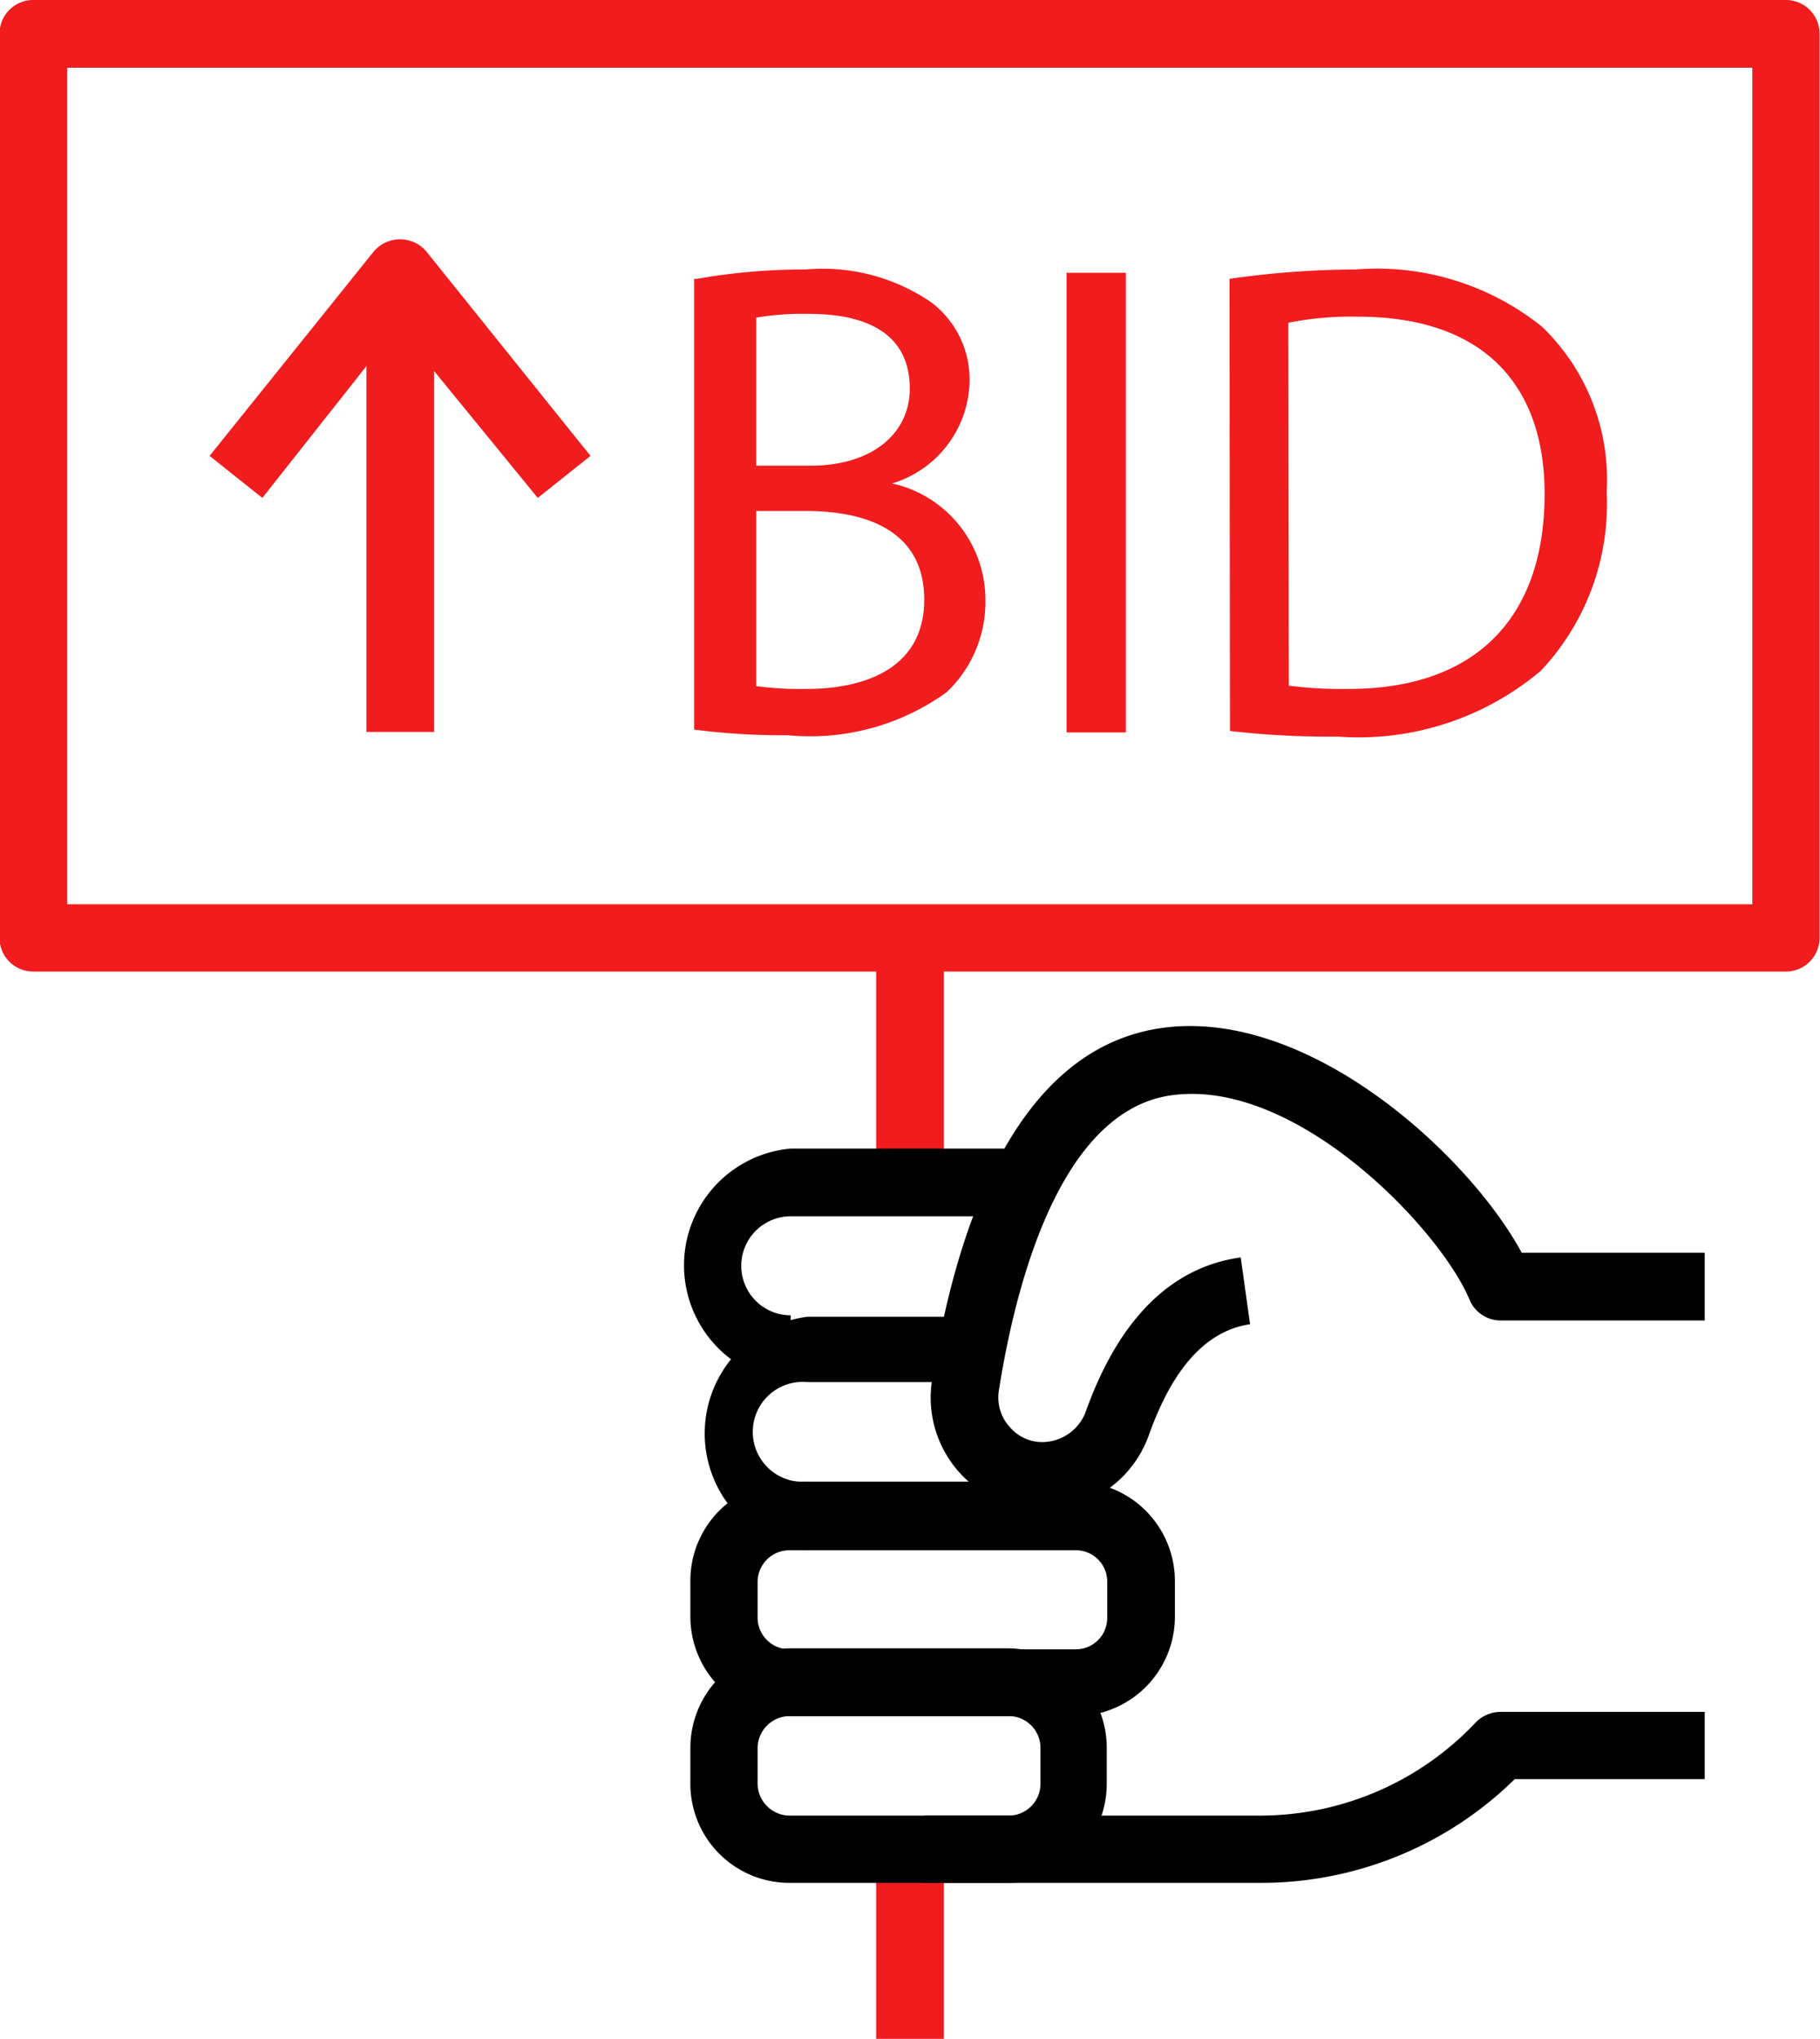
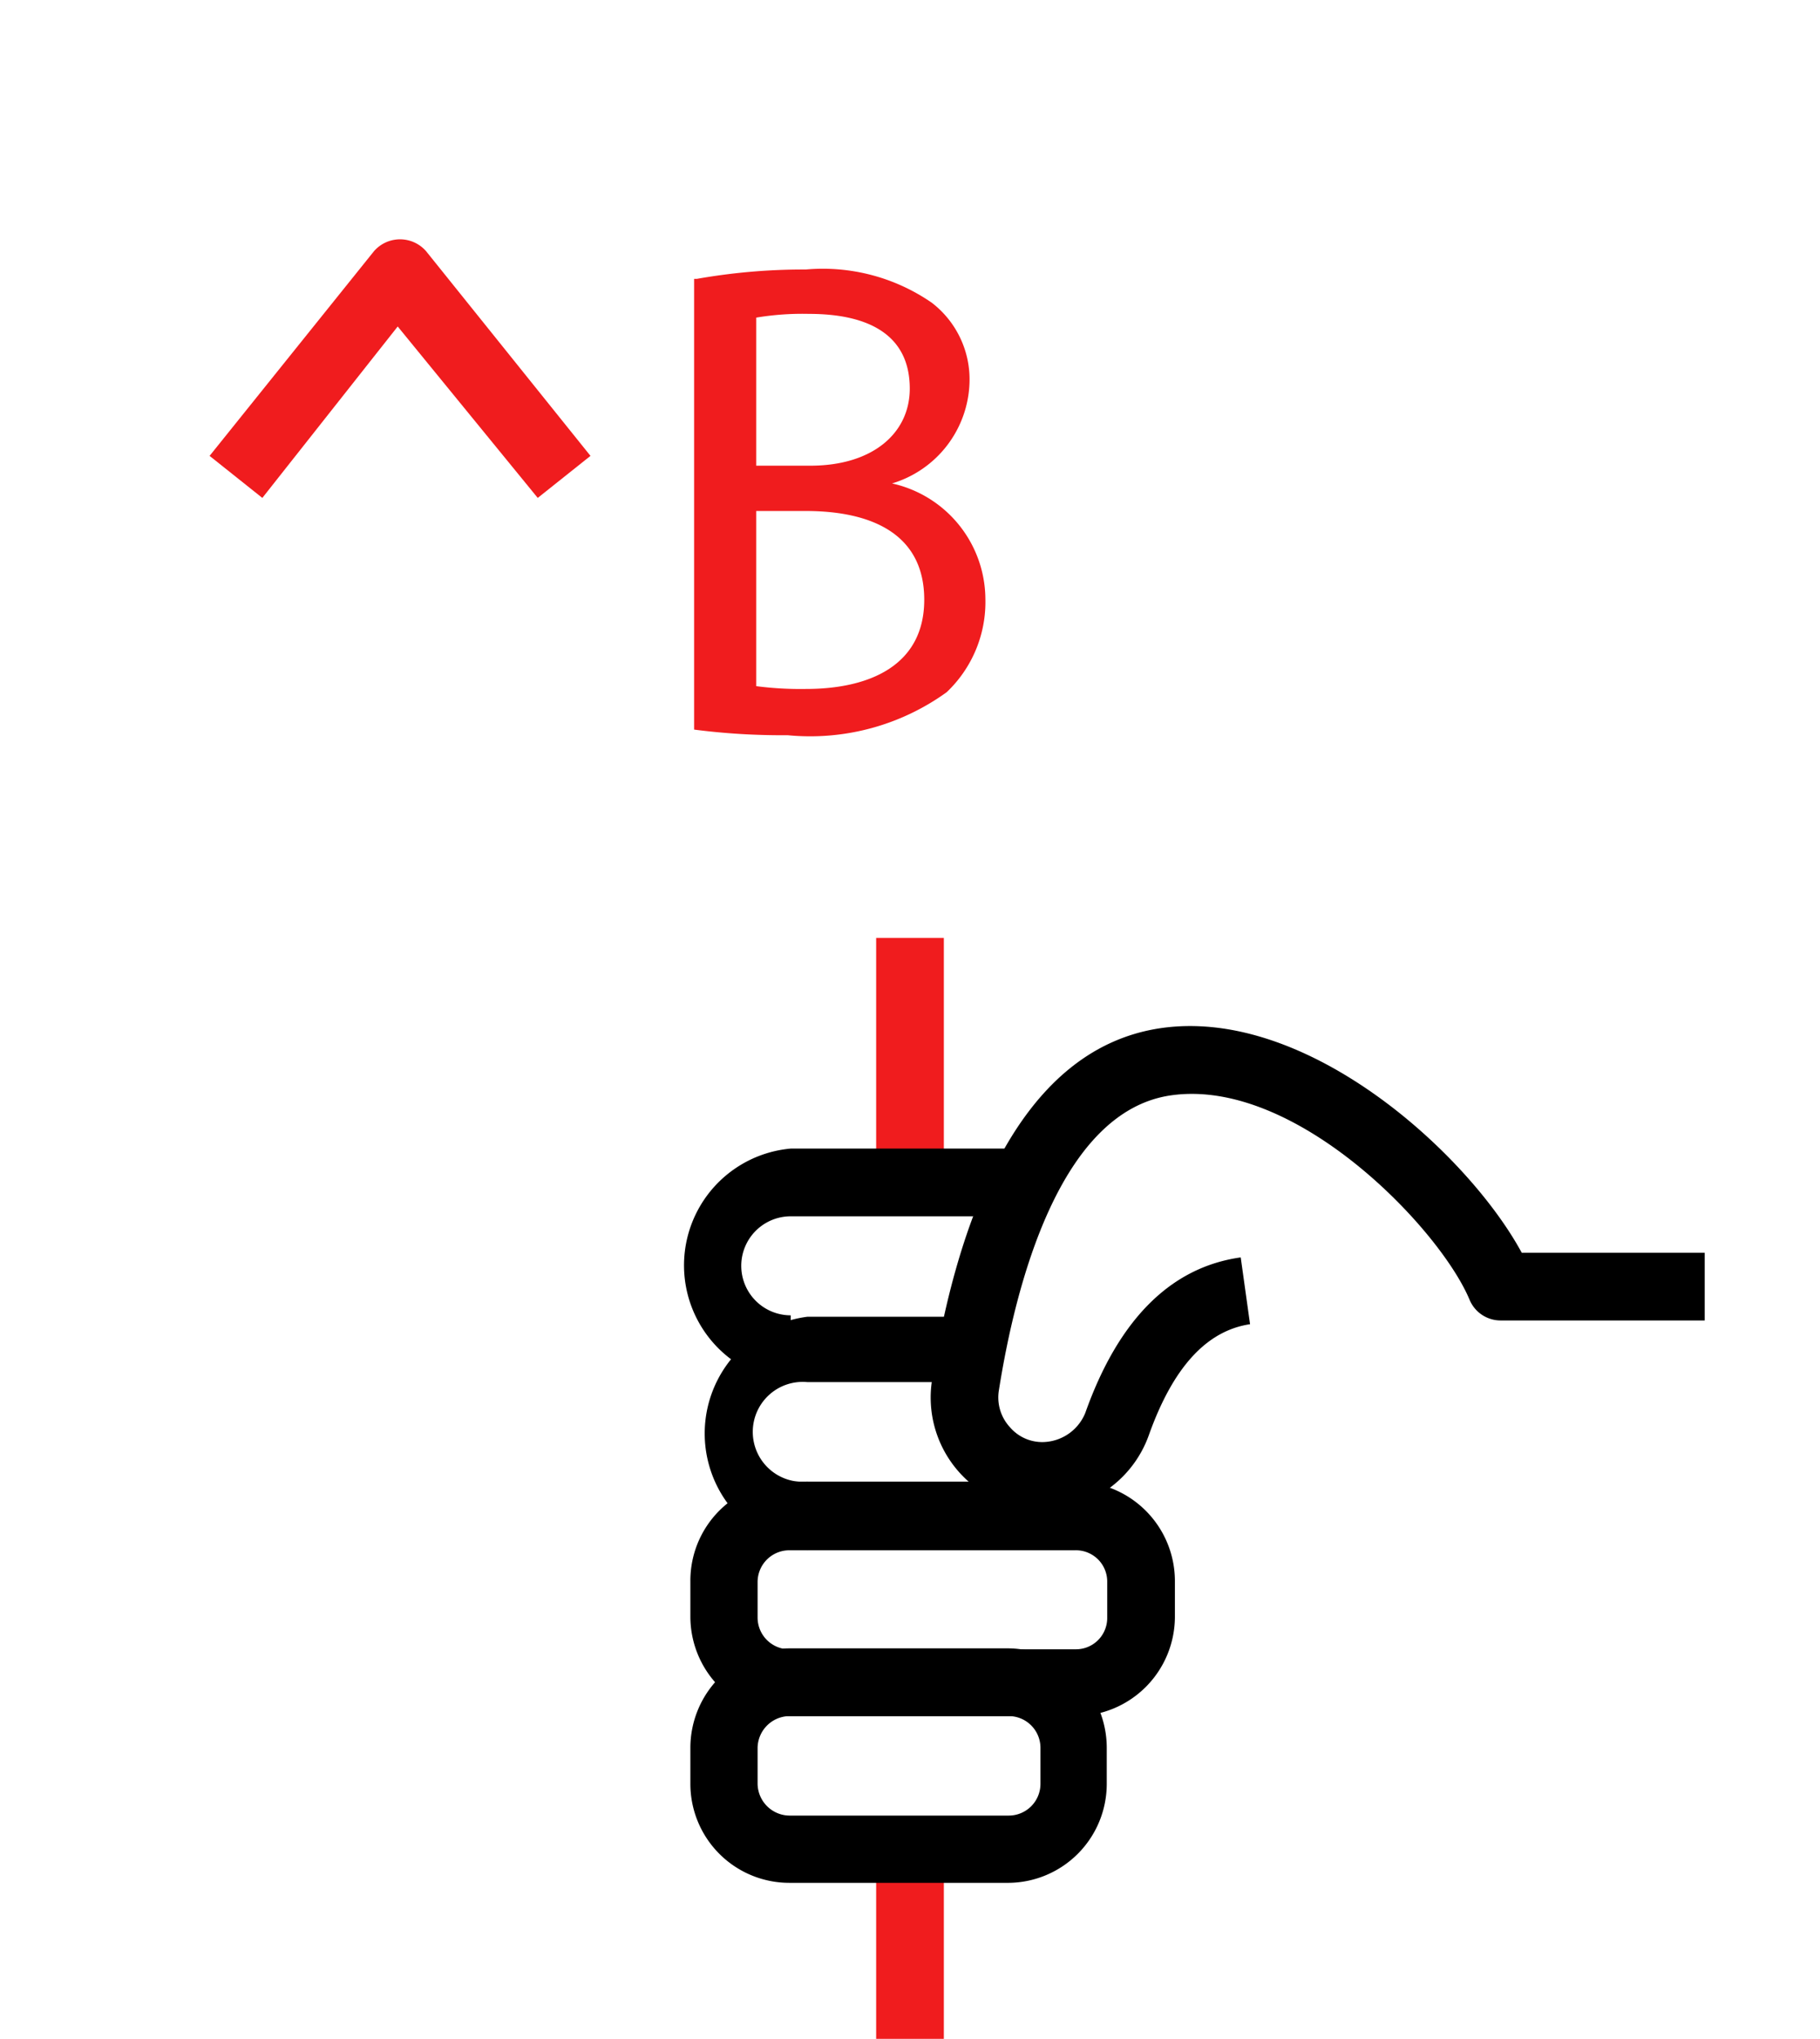
<svg xmlns="http://www.w3.org/2000/svg" id="Layer_1" data-name="Layer 1" viewBox="0 0 38.99 43.66">
  <defs>
    <style>.cls-1{fill:#f01c1e;}</style>
  </defs>
  <rect class="cls-1" x="18.77" y="20.08" width="1.45" height="5.16" />
  <rect class="cls-1" x="18.77" y="39.22" width="1.45" height="4.43" />
  <path d="M20.23,32.4a2.51,2.51,0,0,1,0-5h4.65v1.45H20.23a1.06,1.06,0,0,0,0,2.12Z" transform="translate(-3.29 -2.81)" />
  <path d="M20.59,36a2.52,2.52,0,0,1,0-5H23.8V32.4H20.59a1.07,1.07,0,1,0,0,2.13Z" transform="translate(-3.29 -2.81)" />
  <path d="M26.33,39.55H20.2a2.13,2.13,0,0,1-2.12-2.13v-.76a2.12,2.12,0,0,1,2.12-2.13h6.13a2.13,2.13,0,0,1,2.13,2.13v.76A2.13,2.13,0,0,1,26.33,39.55ZM20.2,36a.68.68,0,0,0-.68.68v.76a.68.68,0,0,0,.68.68h6.13a.67.67,0,0,0,.68-.68v-.76a.67.67,0,0,0-.68-.68Z" transform="translate(-3.29 -2.81)" />
  <path d="M24.9,43.12H20.2A2.12,2.12,0,0,1,18.08,41v-.77A2.13,2.13,0,0,1,20.2,38.1h4.7A2.13,2.13,0,0,1,27,40.23V41A2.12,2.12,0,0,1,24.9,43.12Zm-4.7-3.57a.69.69,0,0,0-.68.68V41a.69.69,0,0,0,.68.68h4.7a.68.68,0,0,0,.68-.68v-.77a.68.68,0,0,0-.68-.68Z" transform="translate(-3.29 -2.81)" />
  <path d="M25.63,35.13a2.4,2.4,0,0,1-2.37-2.79c.5-3.18,1.76-7.07,4.91-7.52s6.59,2.72,7.72,4.81h3.92v1.45H35.44a.72.72,0,0,1-.67-.45c-.64-1.52-3.72-4.75-6.39-4.37-2.4.34-3.34,4.1-3.69,6.31a.94.94,0,0,0,.24.8.91.91,0,0,0,.77.31,1,1,0,0,0,.84-.62c.71-2,1.83-3.12,3.33-3.33l.2,1.43c-.93.14-1.65.92-2.17,2.38a2.41,2.41,0,0,1-2.1,1.59Z" transform="translate(-3.29 -2.81)" />
-   <path d="M30.24,43.12H23.09V41.68h7.15a6.35,6.35,0,0,0,4.67-2,.75.75,0,0,1,.53-.22h4.37v1.44H35.74A7.75,7.75,0,0,1,30.24,43.12Z" transform="translate(-3.29 -2.81)" />
-   <rect class="cls-1" x="7.85" y="6.25" width="1.45" height="9.42" />
  <path class="cls-1" d="M14.81,13.47l-3-3.67L8.91,13.47l-1.13-.9L11.3,8.19a.74.74,0,0,1,1.12,0l3.52,4.38Z" transform="translate(-3.29 -2.81)" />
-   <path class="cls-1" d="M41.55,23.61H4a.72.72,0,0,1-.72-.72V3.53A.72.72,0,0,1,4,2.81H41.55a.72.72,0,0,1,.72.72V22.89A.72.72,0,0,1,41.55,23.61ZM4.73,22.17h36.1V4.26H4.73Z" transform="translate(-3.29 -2.81)" />
  <path class="cls-1" d="M18.22,8.78a13.11,13.11,0,0,1,2.33-.2,4.11,4.11,0,0,1,2.7.71A2.07,2.07,0,0,1,24.06,11a2.33,2.33,0,0,1-1.66,2.16v0a2.55,2.55,0,0,1,2,2.47,2.66,2.66,0,0,1-.83,2,5,5,0,0,1-3.41.92,14.59,14.59,0,0,1-2-.12V8.78Zm1.27,4h1.16c1.34,0,2.13-.7,2.13-1.65,0-1.15-.88-1.6-2.16-1.6a6,6,0,0,0-1.13.08Zm0,4.72a7.35,7.35,0,0,0,1.07.06c1.32,0,2.53-.48,2.53-1.91s-1.16-1.9-2.54-1.9H19.49Z" transform="translate(-3.29 -2.81)" />
-   <path class="cls-1" d="M27.41,8.65v9.84H26.14V8.65Z" transform="translate(-3.29 -2.81)" />
-   <path class="cls-1" d="M29.63,8.78a19.12,19.12,0,0,1,2.7-.2,5.64,5.64,0,0,1,4,1.23,4.54,4.54,0,0,1,1.38,3.53,5.21,5.21,0,0,1-1.41,3.83,6.06,6.06,0,0,1-4.35,1.41,18.87,18.87,0,0,1-2.31-.12Zm1.27,8.71a9.17,9.17,0,0,0,1.28.07c2.72,0,4.2-1.52,4.2-4.18,0-2.32-1.3-3.79-4-3.79a6.79,6.79,0,0,0-1.49.13Z" transform="translate(-3.29 -2.81)" />
+   <path class="cls-1" d="M27.41,8.65v9.84V8.65Z" transform="translate(-3.29 -2.81)" />
</svg>